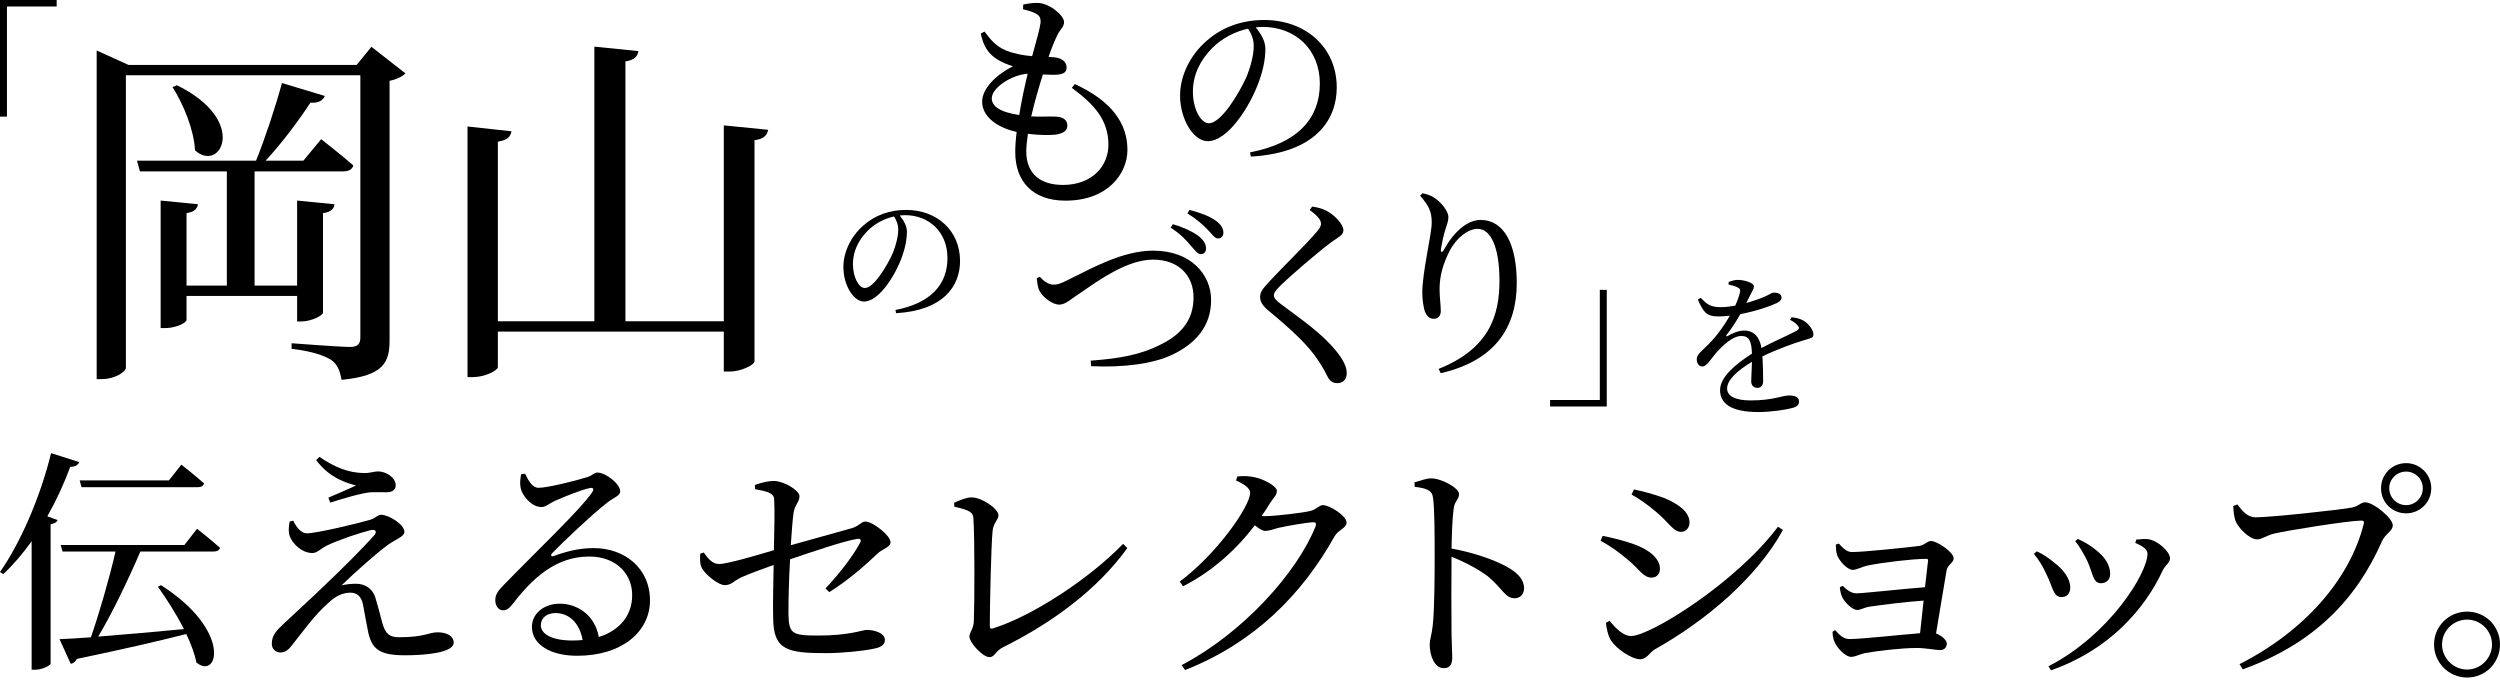
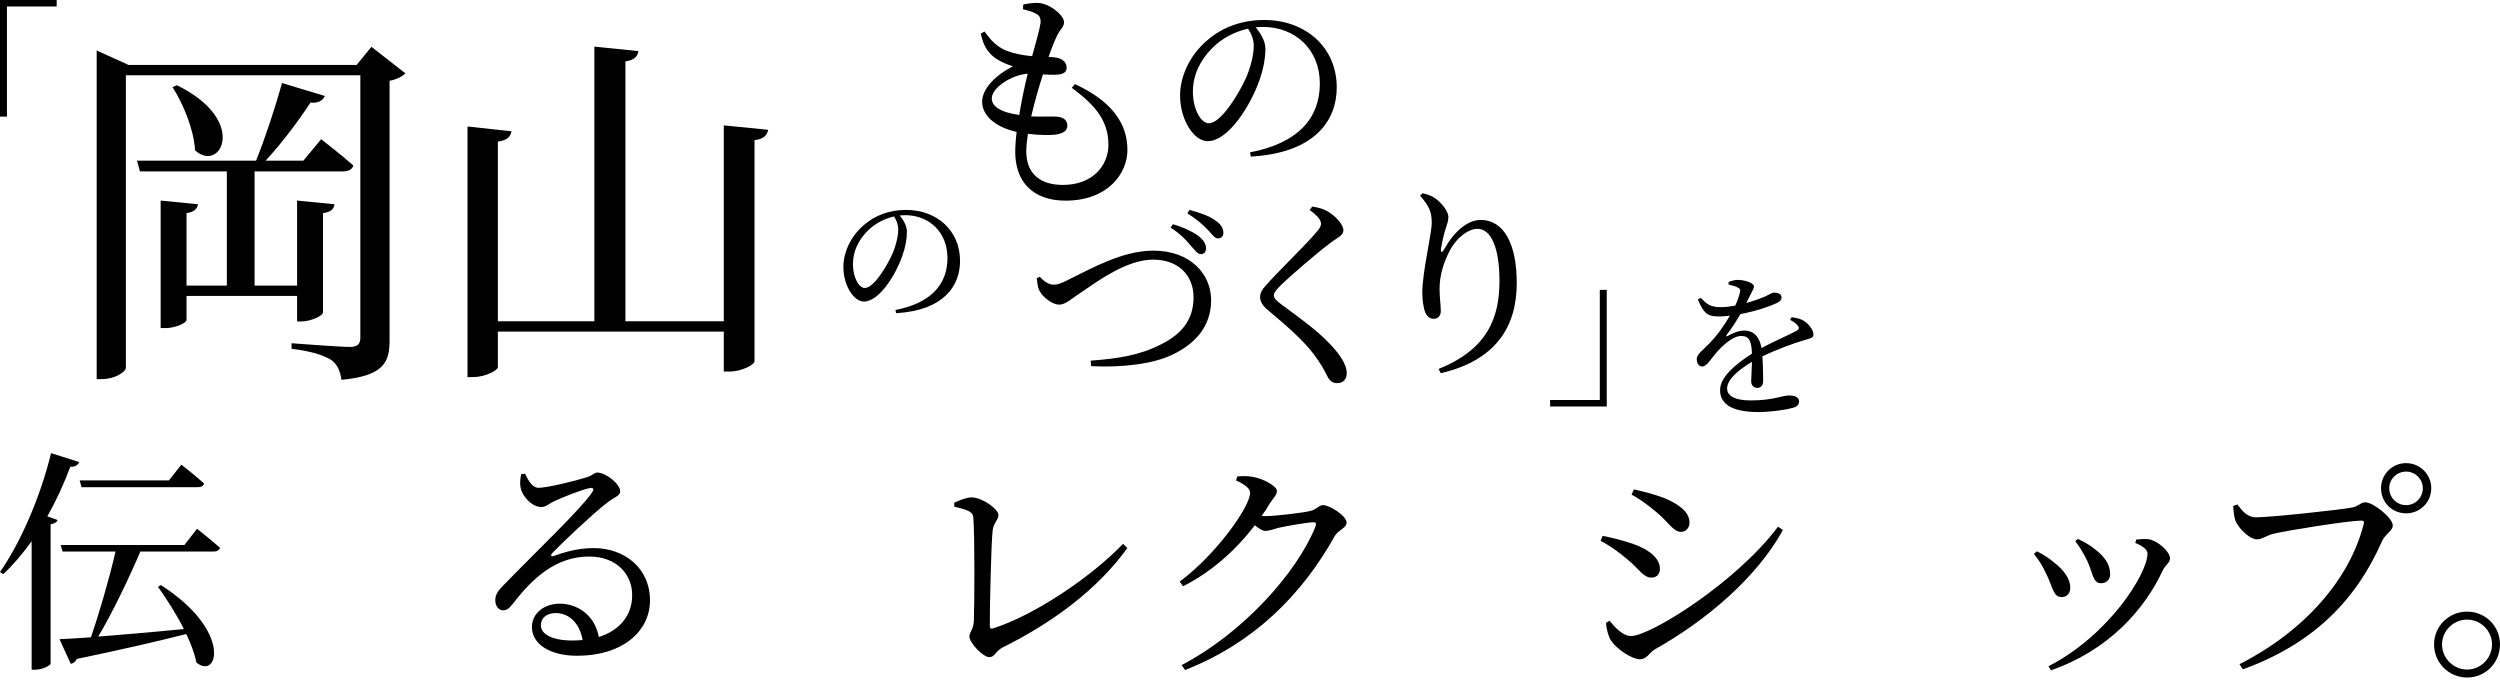
<svg xmlns="http://www.w3.org/2000/svg" width="300" height="82" viewBox="0 0 300 82" fill="none">
  <path d="M214.797 38.384L215 38.068C215.736 38.161 216.14 38.291 216.508 38.533C217.023 38.867 217.612 39.574 217.612 40.131C217.612 40.54 217.336 40.578 216.563 40.801C215.184 41.21 213.105 41.972 211.486 42.771C211.559 43.831 211.578 45.077 211.578 45.709C211.578 46.211 211.339 46.545 210.897 46.545C210.511 46.545 210.143 46.322 210.143 45.746C210.143 45.281 210.216 44.37 210.235 43.422C208.542 44.426 207.254 45.56 207.254 46.62C207.254 47.568 208.303 48.051 210.069 48.051C212.792 48.051 213.859 47.456 214.687 47.456C215.423 47.456 215.883 47.679 215.883 48.163C215.883 48.516 215.754 48.758 215.128 48.944C214.466 49.148 212.571 49.446 211.007 49.446C207.549 49.446 206.408 48.311 206.408 46.806C206.408 45.281 208.174 43.757 210.235 42.437C210.18 40.894 209.885 40.317 208.947 40.317C207.953 40.317 206.739 41.433 206.003 42.269C205.359 42.994 204.826 43.961 204.311 43.98C203.869 43.998 203.612 43.627 203.612 43.087C203.593 42.53 204.256 42.102 205.065 41.266C206.059 40.261 206.923 39.035 207.586 37.882C207.126 37.938 206.666 37.975 206.224 37.975C204.734 37.975 204.403 37.417 203.74 35.948L204.09 35.744C204.789 36.45 205.212 36.878 206.537 36.859C207.052 36.859 207.641 36.785 208.229 36.673C208.505 36.079 208.689 35.539 208.781 35.13C208.873 34.814 208.837 34.647 208.487 34.48C208.248 34.35 207.861 34.238 207.42 34.145L207.438 33.829C207.806 33.699 208.248 33.569 208.561 33.587C209.186 33.587 210.474 33.885 210.474 34.387C210.474 34.647 210.327 34.796 210.143 35.186C209.996 35.484 209.775 35.93 209.554 36.357C210.419 36.116 211.21 35.837 211.725 35.614C212.461 35.298 212.59 35.112 212.866 35.112C213.344 35.112 213.785 35.261 213.785 35.707C213.785 35.967 213.62 36.153 213.234 36.357C212.516 36.711 210.731 37.343 208.837 37.696C208.45 38.384 207.953 39.202 207.181 40.206C207.107 40.317 207.162 40.41 207.291 40.336C207.898 40.001 208.579 39.667 209.315 39.667C210.456 39.667 211.173 40.447 211.375 41.767C212.81 40.987 214.577 40.243 215.607 39.685C215.92 39.499 215.956 39.313 215.699 39.035C215.515 38.793 215.147 38.551 214.797 38.384Z" fill="black" />
  <path d="M192.811 34.785V48.779H186.01V48.001H191.977V34.785H192.811Z" fill="black" />
  <path d="M171.808 26.708C171.808 25.349 171.423 24.646 170.41 23.481L170.699 23.19C171.181 23.287 171.64 23.433 172.026 23.675C172.99 24.258 173.81 25.398 173.81 26.028C173.81 26.562 173.617 26.95 173.448 27.532C173.207 28.309 173.063 29.012 172.918 29.837C172.846 30.346 173.039 30.371 173.304 29.91C174.461 27.824 176.077 26.392 177.669 26.392C180.515 26.392 182.01 29.352 182.01 33.961C182.01 39.104 179.599 43.228 172.894 44.781L172.629 44.271C178.634 41.87 179.936 37.964 179.936 33.694C179.936 29.667 178.899 27.46 177.307 27.46C176.222 27.46 174.799 28.479 173.955 30.104C173.183 31.632 172.749 33.064 172.749 34.713C172.749 35.732 172.894 36.484 172.894 37.358C172.894 37.891 172.556 38.255 172.074 38.255C171.64 38.255 171.302 38.061 171.037 37.503C170.796 36.945 170.675 35.853 170.675 35.15C170.675 32.603 171.808 28.115 171.808 26.708Z" fill="black" />
  <path d="M158.519 26.843C158.519 26.402 158.117 25.889 157.162 25.205L157.464 24.789C158.092 24.887 158.645 25.009 159.147 25.278C160.202 25.816 161.207 26.94 161.207 27.625C161.207 28.211 160.68 28.407 159.75 29.067C158.017 30.362 154.801 33.148 153.746 34.175C153.042 34.884 152.867 35.153 152.867 35.446C152.867 35.788 153.168 36.081 153.721 36.497C156.258 38.403 158.62 39.992 160.378 42.167C161.132 43.096 161.609 44.001 161.609 44.758C161.609 45.443 161.257 45.98 160.428 45.98C159.951 45.98 159.574 45.687 159.373 45.32C159.097 44.807 158.846 44.221 158.142 43.194C157.037 41.508 155.178 39.723 152.163 37.23C151.51 36.693 151.208 36.155 151.208 35.642C151.208 35.202 151.435 34.737 151.887 34.273C153.168 32.782 156.836 29.238 157.941 27.893C158.368 27.405 158.519 27.16 158.519 26.843Z" fill="black" />
  <path d="M144.132 30.494C143.715 30.518 143.421 30.054 142.905 29.491C142.366 28.831 141.654 28.074 140.477 27.316L140.746 26.9C141.998 27.267 143.077 27.78 143.789 28.294C144.426 28.807 144.696 29.247 144.721 29.736C144.745 30.176 144.525 30.494 144.132 30.494ZM146.168 28.611C145.776 28.636 145.481 28.147 144.942 27.585C144.377 26.998 143.666 26.338 142.488 25.605L142.734 25.189C144.058 25.531 145.138 25.947 145.825 26.436C146.463 26.876 146.782 27.34 146.806 27.878C146.831 28.294 146.585 28.611 146.168 28.611ZM124.407 33.402L124.775 33.207C125.241 33.745 125.854 34.16 126.394 34.16C126.836 34.16 127.228 34.087 128.381 33.476C130.884 32.278 134.637 30.078 138.391 30.078C142.881 30.078 145.334 32.913 145.334 36.018C145.334 39.196 143.396 41.249 140.771 42.52C138.465 43.669 134.686 44.133 130.933 43.938L130.884 43.278C134.196 43.033 136.821 42.618 139.323 41.322C141.899 40.051 143.224 38.267 143.224 35.676C143.224 33.036 141.409 31.154 138.367 31.154C135.3 31.154 131.89 33.622 130.197 34.771C128.504 35.871 127.891 36.556 127.105 36.556C126.296 36.556 125.143 35.676 124.75 34.918C124.505 34.453 124.48 33.916 124.407 33.402Z" fill="black" />
  <path d="M150.449 5.52C150.449 4.711 150.169 4.064 149.772 3.439C148.186 3.786 146.623 4.596 145.457 5.775C144.011 7.231 143.147 9.012 143.147 11C143.147 13.104 144.104 14.792 145.06 14.792C146.53 14.792 148.652 11.278 149.562 9.266C150.052 8.087 150.449 6.63 150.449 5.52ZM150.099 18.792L150.005 18.283C155.767 17.174 158.38 14.191 158.38 10.029C158.38 5.89 155.394 3.231 151.545 3.231C151.265 3.231 150.985 3.254 150.682 3.278C151.288 4.017 151.848 4.919 151.848 5.867C151.848 7 151.592 8.364 151.102 9.705C150.122 12.526 147.439 16.942 144.92 16.942C143.264 16.942 141.608 14.376 141.608 11.463C141.608 9.197 142.728 6.676 144.827 4.873C146.716 3.208 149.119 2.399 151.708 2.399C156.677 2.399 160.409 5.682 160.409 10.491C160.409 14.468 157.773 18.353 150.099 18.792Z" fill="black" />
  <path d="M119.013 11.805C119.013 12.678 119.858 13.438 122.308 13.804C122.59 12.03 122.984 10.229 123.322 8.85C121.435 8.962 119.013 10.51 119.013 11.805ZM128.616 10.539L128.983 10.088C133.432 12.143 135.291 14.817 135.291 17.998C135.291 20.785 132.982 24.078 127.856 24.078C123.857 24.078 121.829 21.714 121.829 18.251C121.829 17.576 121.886 16.731 121.998 15.831C119.379 15.239 117.858 13.832 117.858 12.199C117.858 10.651 119.464 9.019 121.548 7.949C120.844 7.724 120.252 7.498 119.548 7.048C118.562 6.373 118.027 5.556 117.689 4.036L118.14 3.783C118.844 4.74 119.548 5.584 120.731 6.063C121.801 6.485 122.871 6.654 123.857 6.738C124.364 4.909 124.786 3.417 124.871 2.713C124.899 2.038 124.674 1.812 124.167 1.559C123.744 1.362 123.209 1.221 122.759 1.109L122.787 0.546C123.294 0.433 123.829 0.349 124.477 0.349C125.913 0.349 127.687 1.841 127.687 2.657C127.687 3.22 127.265 3.473 126.927 4.121C126.589 4.796 126.251 5.613 125.828 6.823C126.082 6.851 126.307 6.851 126.532 6.879C127.603 6.992 127.997 7.555 127.997 8.118C127.997 8.681 127.574 8.906 126.842 8.962C126.448 8.99 125.8 8.962 125.152 8.934C124.702 10.313 124.167 12.171 123.744 13.973C125.096 14.029 126.195 13.945 126.814 14.001C127.574 14.057 128.081 14.395 128.081 15.07C128.081 15.662 127.659 16.028 126.561 16.168C125.828 16.225 124.646 16.225 123.35 16.056C123.237 16.844 123.153 17.576 123.153 18.167C123.153 20.925 124.927 22.192 127.546 22.192C131.123 22.192 133.01 19.856 133.01 17.379C133.01 14.282 131.179 12.453 128.616 10.539Z" fill="black" />
  <path d="M107.789 27.549C107.789 26.937 107.581 26.448 107.285 25.976C106.104 26.238 104.94 26.85 104.072 27.742C102.995 28.843 102.352 30.189 102.352 31.692C102.352 33.283 103.064 34.559 103.776 34.559C104.871 34.559 106.452 31.902 107.129 30.381C107.494 29.49 107.789 28.388 107.789 27.549ZM107.528 37.584L107.459 37.199C111.75 36.36 113.695 34.105 113.695 30.958C113.695 27.829 111.472 25.819 108.605 25.819C108.397 25.819 108.189 25.836 107.963 25.854C108.414 26.413 108.831 27.095 108.831 27.811C108.831 28.668 108.64 29.7 108.275 30.713C107.546 32.846 105.548 36.185 103.672 36.185C102.439 36.185 101.206 34.245 101.206 32.042C101.206 30.329 102.039 28.423 103.603 27.06C105.01 25.801 106.799 25.189 108.727 25.189C112.427 25.189 115.206 27.672 115.206 31.308C115.206 34.315 113.243 37.252 107.528 37.584Z" fill="black" />
  <path d="M86.856 15.045L92.181 15.578C92.048 16.199 91.693 16.687 90.54 16.82V43.345C90.54 43.788 88.942 44.587 87.566 44.587H86.856V39.796H59.742V44.054C59.742 44.453 58.188 45.252 56.768 45.252H56.102V15.178L61.383 15.755C61.25 16.376 60.94 16.82 59.742 16.997V38.554H71.324V5.598L76.605 6.13C76.516 6.751 76.161 7.194 75.052 7.372V38.554H86.856V15.045Z" fill="black" />
  <path d="M35.653 35.512H22.384V38.395C22.384 38.75 21.053 39.371 19.855 39.371H19.278V24.068L23.76 24.511C23.671 25.044 23.316 25.443 22.384 25.576V34.27H27.221V20.564H16.793L16.438 19.277H30.727C31.837 16.527 33.079 12.757 33.834 9.963L38.981 11.515C38.76 12.047 38.227 12.402 37.251 12.313C35.964 14.309 33.922 17.059 31.881 19.277H36.408L38.538 16.705C38.538 16.705 40.89 18.523 42.399 19.854C42.265 20.342 41.822 20.564 41.2 20.564H30.55V34.27H35.653V24.068L40.135 24.511C40.091 25.044 39.736 25.443 38.76 25.576V37.508C38.76 37.862 37.34 38.572 36.186 38.572H35.653V35.512ZM20.698 10.45L21.23 10.229C29.928 14.487 26.423 20.83 23.405 18.035C23.272 15.551 21.985 12.447 20.698 10.45ZM44.573 5.616L48.656 8.809C48.345 9.12 47.679 9.519 46.748 9.696V40.834C46.748 43.451 46.082 45.093 40.978 45.581C40.801 44.471 40.49 43.718 39.736 43.185C38.848 42.653 37.517 42.165 34.987 41.855V41.189C34.987 41.189 40.757 41.633 41.999 41.633C42.975 41.633 43.242 41.234 43.242 40.48V9.031H15.106V44.117C15.106 44.605 13.819 45.492 12.222 45.492H11.601V6.059L15.417 7.789H42.798L44.573 5.616Z" fill="black" />
  <path d="M0 13.994V0H6.8V0.779H0.834V13.994H0Z" fill="black" />
  <path d="M68.704 76.862C69.126 76.862 69.52 76.834 69.915 76.805C69.548 74.722 68.253 73.568 66.676 73.568C65.634 73.568 64.902 74.131 64.902 75.032C64.902 76.046 66.141 76.862 68.704 76.862ZM62.536 56.904L63.015 56.848C63.409 57.693 63.888 58.537 64.62 58.537C65.69 58.537 69.098 57.693 70.421 57.27C71.182 57.045 71.238 56.707 71.689 56.707C72.674 56.707 74.421 58.058 74.421 58.959C74.421 59.55 73.66 59.635 72.703 60.451C71.154 61.633 67.493 65.096 66.253 66.39C66.028 66.616 66.169 66.841 66.422 66.728C67.605 66.306 69.239 65.771 71.238 65.771C74.927 65.771 78.053 68.164 77.997 72.161C77.941 75.736 74.73 78.692 69.267 78.692C66.085 78.692 63.831 77.368 63.831 75.229C63.831 73.625 65.268 72.442 67.183 72.442C69.154 72.442 71.351 73.681 71.858 76.44C74.561 75.595 75.829 73.653 75.857 71.542C75.941 69.065 74.111 66.784 70.703 66.784C66.704 66.784 63.916 69.374 61.55 72.442C61.043 73.062 60.79 73.259 60.311 73.231C59.861 73.231 59.382 72.696 59.438 71.908C59.466 71.317 59.776 70.866 60.508 70.134C64.451 66.081 69.774 61.014 71.041 59.1C71.351 58.65 71.154 58.481 70.788 58.565C69.858 58.734 67.605 59.635 66.451 60.17C65.915 60.423 65.493 60.845 64.986 60.845C63.747 60.845 62.649 59.438 62.48 58.565C62.367 58.058 62.423 57.495 62.536 56.904Z" fill="black" />
-   <path d="M34.757 62.59L35.179 62.478C35.63 63.379 36.193 63.998 36.813 63.998C37.968 63.998 42.699 62.872 44.36 62.393C45.065 62.196 45.29 61.774 45.74 61.774C46.613 61.774 48.529 62.9 48.529 63.829C48.529 64.392 47.543 64.673 46.557 65.377C45.374 66.222 42.53 68.727 40.981 70.247C41.544 70.106 42.22 70.05 42.727 70.05C43.769 70.05 44.698 70.613 45.036 71.683C45.318 72.611 45.628 73.794 45.853 74.666C46.219 75.989 46.67 76.468 47.881 76.468C50.979 76.468 51.457 75.877 52.499 75.877C53.682 75.877 54.443 76.355 54.443 77.115C54.443 78.354 50.95 78.635 48.585 78.635C45.487 78.635 44.558 77.875 44.135 75.623C43.938 74.666 43.741 73.484 43.544 72.471C43.347 71.654 42.924 71.12 42.051 71.12C41.15 71.12 40.305 71.514 39.488 72.274C37.742 73.766 36.137 76.074 35.039 77.425C34.644 77.96 34.222 78.297 33.659 78.297C33.096 78.297 32.617 77.903 32.617 77.256C32.617 76.186 33.208 75.651 34.025 74.863C35.179 73.766 37.517 71.654 38.925 70.275C41.065 68.248 43.713 65.602 44.867 64.279C45.318 63.773 45.065 63.463 44.417 63.632C43.29 63.913 40.756 64.73 39.235 65.462C38.418 65.884 38.08 66.362 37.489 66.362C36.193 66.362 35.067 65.208 34.757 64.308C34.588 63.773 34.644 63.21 34.757 62.59ZM42.727 58.255C41.741 58.002 39.601 57.439 37.939 55.215L38.334 54.821C40.164 56.088 41.798 56.707 43.544 56.764C44.445 56.792 44.867 56.566 45.346 56.566C46.332 56.566 47.486 57.298 47.486 58.255C47.486 58.678 47.177 59.072 46.416 59.072C45.74 59.072 45.205 59.044 44.473 59.072C43.234 59.184 40.812 59.944 39.629 60.31L39.404 59.719C40.53 59.241 41.882 58.65 42.727 58.255Z" fill="black" />
  <path d="M23.73 58.464H9.785L9.56 57.646H20.272L21.762 55.758C21.762 55.758 23.421 57.054 24.489 58.013C24.405 58.323 24.124 58.464 23.73 58.464ZM6.129 54.377L9.503 55.448C9.391 55.786 9.025 56.04 8.435 56.012C7.648 58.126 6.72 60.127 5.68 61.959L6.917 62.41C6.832 62.636 6.551 62.833 6.073 62.917V79.661C6.045 79.83 5.117 80.366 4.218 80.366H3.796V64.947C2.727 66.441 1.603 67.766 0.394 68.893L0 68.64C2.39 65.229 4.808 59.789 6.129 54.377ZM25.614 66.187H16.842C15.408 69.542 13.383 73.742 11.781 76.391C14.649 76.166 18.276 75.856 22.072 75.489C21.144 73.657 19.963 71.825 18.951 70.415L19.316 70.218C27.92 75.715 26.148 81.662 23.562 79.492C23.365 78.449 22.915 77.265 22.353 76.081C19.26 76.87 15.042 77.857 9.222 79.069C9.054 79.407 8.8 79.605 8.491 79.661L7.142 76.701C8.041 76.673 9.335 76.588 10.909 76.476C11.865 73.742 13.159 69.288 13.861 66.187H7.507L7.282 65.398H22.128L23.646 63.453C23.646 63.453 25.361 64.806 26.401 65.736C26.317 66.046 26.008 66.187 25.614 66.187Z" fill="black" />
  <path d="M296.057 81.304C293.861 81.304 292.086 79.531 292.086 77.335C292.086 75.14 293.861 73.394 296.057 73.394C298.254 73.394 300 75.14 300 77.335C300 79.531 298.254 81.304 296.057 81.304ZM296.057 74.352C294.396 74.352 293.044 75.703 293.044 77.335C293.044 78.968 294.396 80.347 296.057 80.347C297.691 80.347 299.043 78.968 299.043 77.335C299.043 75.703 297.691 74.352 296.057 74.352Z" fill="black" />
  <path d="M288.738 61.6C287.048 61.6 285.724 60.277 285.724 58.588C285.724 56.927 287.048 55.576 288.738 55.576C290.399 55.576 291.751 56.927 291.751 58.588C291.751 60.277 290.399 61.6 288.738 61.6ZM288.738 56.59C287.611 56.59 286.71 57.49 286.71 58.588C286.71 59.714 287.611 60.615 288.738 60.615C289.836 60.615 290.737 59.714 290.737 58.588C290.737 57.49 289.836 56.59 288.738 56.59ZM268.489 60.53C269.024 61.262 269.672 62.078 270.686 62.078C272.46 62.078 280.908 61.178 282.288 60.896C283.133 60.699 283.274 60.277 283.837 60.277C284.795 60.277 287.132 62.163 287.132 63.036C287.132 63.739 286.259 64.021 285.837 64.95C282.767 71.931 277.698 77.223 269.137 80.319L268.742 79.7C276.712 75.646 282.007 69.369 283.64 62.895C283.753 62.529 283.584 62.473 283.33 62.473C281.894 62.473 274.431 63.655 272.826 64.049C272.066 64.218 271.446 64.725 270.854 64.725C269.897 64.725 268.517 63.261 268.235 62.444C268.095 61.966 268.038 61.516 267.982 60.727L268.489 60.53Z" fill="black" />
  <path d="M250.488 67.342C250.122 66.582 249.559 65.569 249.024 64.95L249.334 64.668C250.179 65.062 250.826 65.428 251.502 65.991C252.516 66.779 253.22 67.736 253.22 68.891C253.22 69.622 252.685 69.988 252.122 69.988C251.136 69.988 251.164 68.806 250.488 67.342ZM259.529 68.44C257.388 73.113 253.023 78.039 246.123 80.432L245.813 79.953C253.108 76.209 257.698 68.806 257.698 66.442C257.698 65.963 257.247 65.597 256.234 65.147L256.346 64.753C256.741 64.725 257.276 64.64 257.754 64.696C258.909 64.837 260.402 66.188 260.402 67.005C260.402 67.511 259.867 67.793 259.529 68.44ZM245.588 68.947C245.138 67.933 244.631 67.145 244.067 66.47L244.405 66.16C245.194 66.498 245.954 67.061 246.433 67.455C247.7 68.412 248.433 69.482 248.433 70.523C248.433 71.171 248.066 71.649 247.391 71.649C246.377 71.649 246.349 70.467 245.588 68.947Z" fill="black" />
-   <path d="M220.299 65.344L220.665 65.231C221.116 65.738 221.595 66.245 222.242 66.245C223.65 66.245 229.029 65.682 230.297 65.513C231.029 65.4 231.226 64.922 231.733 64.922C232.437 64.922 234.437 66.245 234.437 67.005C234.437 67.54 233.704 67.765 233.592 68.44C233.31 70.017 232.747 73.563 232.324 76.012C233 76.266 233.62 76.829 233.62 77.223C233.62 77.729 233.254 78.011 232.831 78.011C232.324 78.011 231.057 77.757 230.015 77.757C228.185 77.757 225.396 78.095 223.763 78.377C223.172 78.518 222.58 78.827 222.158 78.827C221.397 78.827 220.384 77.645 220.158 77.054C220.017 76.772 219.905 76.294 219.905 75.815L220.215 75.618C220.721 76.153 221.172 76.688 221.961 76.688C223.341 76.688 227.959 76.181 230.409 75.984C230.522 74.886 230.691 73.479 230.832 72.072C228.494 72.24 225.847 72.578 224.326 72.803C223.65 72.916 223.284 73.197 222.862 73.197C222.27 73.197 221.369 72.269 221.088 71.706C220.919 71.368 220.806 70.861 220.778 70.467L221.116 70.298C221.595 70.749 222.13 71.199 222.749 71.199C223.622 71.199 228.325 70.664 231.001 70.467C231.17 69.088 231.282 67.877 231.367 67.286C231.395 67.117 231.311 67.061 231.142 67.061C229.565 67.061 225.96 67.483 224.045 67.877C223.341 68.046 222.805 68.384 222.327 68.384C221.623 68.384 220.609 67.174 220.44 66.554C220.327 66.16 220.299 65.71 220.299 65.344Z" fill="black" />
  <path d="M198.772 61.459C197.758 60.587 196.631 59.798 195.786 59.348L196.068 58.729C197.082 58.954 198.377 59.264 199.729 59.77C201.644 60.587 202.742 61.516 202.742 62.726C202.742 63.317 202.32 63.824 201.729 63.824C200.799 63.824 200.264 62.698 198.772 61.459ZM195.73 76.322C198.039 76.322 208.347 69.904 213.36 63.205L213.951 63.599C210.853 69.256 204.798 74.436 198.574 77.926C197.927 78.32 197.617 79.109 196.8 79.109C195.814 79.109 194.012 77.898 193.336 76.885C192.97 76.35 192.745 75.252 192.717 74.746L193.139 74.492C193.843 75.337 194.744 76.322 195.73 76.322ZM195.279 67.117C194.153 66.16 193.167 65.484 192.069 64.893L192.322 64.302C193.674 64.584 194.744 64.837 196.096 65.316C197.898 65.963 199.194 67.004 199.194 68.271C199.194 68.778 198.884 69.313 198.18 69.313C197.166 69.313 196.687 68.243 195.279 67.117Z" fill="black" />
-   <path d="M169.764 58.419L169.736 57.884C170.496 57.659 171.144 57.406 171.735 57.406C173.003 57.406 175.087 58.56 175.087 59.292C175.087 59.939 174.552 60.108 174.439 61.037C174.27 62.304 174.214 64.218 174.185 65.822C176.917 66.329 179.621 67.258 181.17 68.215C182.127 68.806 182.888 69.566 182.888 70.579C182.888 71.227 182.493 71.79 181.761 71.79C180.607 71.79 180.325 70.636 178.523 69.144C177.368 68.299 175.988 67.539 174.185 66.808C174.157 69.003 174.157 73.366 174.185 76.209C174.214 77.504 174.27 78.377 174.27 78.827C174.27 79.784 173.988 80.178 173.228 80.178C172.13 80.178 171.566 78.658 171.566 77.363C171.566 76.716 171.82 76.153 171.932 75.027C172.158 72.944 172.158 68.581 172.158 66.554C172.158 64.274 172.158 61.093 171.961 59.714C171.848 58.813 171.144 58.588 169.764 58.419Z" fill="black" />
  <path d="M148.326 57.659L148.467 57.181C148.974 57.124 149.509 57.096 150.241 57.209C151.565 57.406 153.226 58.335 153.226 58.898C153.226 59.433 152.86 59.658 152.409 60.361C152.1 60.896 151.762 61.403 151.396 61.91C151.565 61.938 151.677 61.938 151.818 61.938C153.057 61.938 156.465 61.516 157.225 61.319C157.986 61.15 158.267 60.615 158.774 60.615C159.506 60.615 161.59 61.853 161.59 62.726C161.59 63.345 160.633 63.571 160.182 64.302C156.24 71.368 150.494 77.138 142.215 80.403L141.792 79.812C149.03 76.04 155.62 68.806 157.873 63.148C157.986 62.782 157.873 62.67 157.591 62.67C157 62.67 154.353 63.12 153.395 63.345C152.804 63.514 152.269 63.711 151.818 63.711C151.508 63.711 151.086 63.43 150.579 63.036C148.298 66.019 145.369 68.637 141.961 70.354L141.567 69.791C145.988 66.498 150.016 60.784 150.016 59.123C150.016 58.588 149.283 58.081 148.326 57.659Z" fill="black" />
  <path d="M114.524 60.812L114.496 60.333C115.172 60.024 115.988 59.686 116.58 59.686C117.875 59.686 119.818 61.093 119.818 61.825C119.818 62.36 119.199 62.782 119.114 63.683C118.945 65.203 118.776 72.494 118.776 75.112C118.776 75.393 118.861 75.478 119.114 75.421C123.986 73.901 130.802 69.369 134.773 65.26L135.28 65.766C131.787 70.636 126.38 74.689 120.353 77.673C119.424 78.152 119.396 78.855 118.72 78.855C117.931 78.855 116.326 77.11 116.326 76.378C116.326 75.9 116.833 75.478 116.861 74.52C116.946 72.578 116.974 64.302 116.805 62.191C116.777 61.572 116.523 61.234 114.524 60.812Z" fill="black" />
-   <path d="M99.513 71.058L99.062 70.608C100.808 68.75 102.357 66.723 103.202 65.147C103.399 64.809 103.259 64.612 102.864 64.668C101.344 64.894 97.288 66.273 94.81 67.117C94.669 69.482 94.613 72.015 94.613 73.676C94.669 76.04 95.007 76.266 98.189 76.266C101.991 76.266 103.456 75.59 104.019 75.59C104.92 75.59 106.188 75.956 106.188 76.8C106.188 77.42 105.624 77.701 104.864 77.842C103.568 78.124 100.977 78.377 99.147 78.377C94.528 78.377 92.81 78.039 92.782 74.211C92.726 72.353 92.81 69.679 92.838 67.793C91.571 68.243 90.05 68.806 89.008 69.257C87.938 69.763 87.797 70.214 86.953 70.214C86.22 70.214 84.587 68.947 84.193 68.103C83.967 67.652 83.996 67.061 84.024 66.442L84.446 66.301C85.009 67.089 85.516 67.68 86.277 67.68C87.29 67.68 90.895 66.611 92.867 66.019C92.923 63.739 92.979 60.953 92.895 59.855C92.838 59.151 91.994 58.954 90.614 58.701L90.585 58.194C91.43 57.885 92.247 57.716 92.867 57.716C94.049 57.716 95.936 58.842 95.936 59.545C95.936 60.249 95.373 60.587 95.232 61.516C95.12 62.276 95.007 63.739 94.894 65.428C97.288 64.753 100.668 63.824 102.245 63.373C103.09 63.12 103.371 62.585 103.822 62.585C104.751 62.585 106.863 64.274 106.863 65.062C106.863 65.682 105.906 65.851 105.286 66.442C103.935 67.737 101.85 69.594 99.513 71.058Z" fill="black" />
</svg>